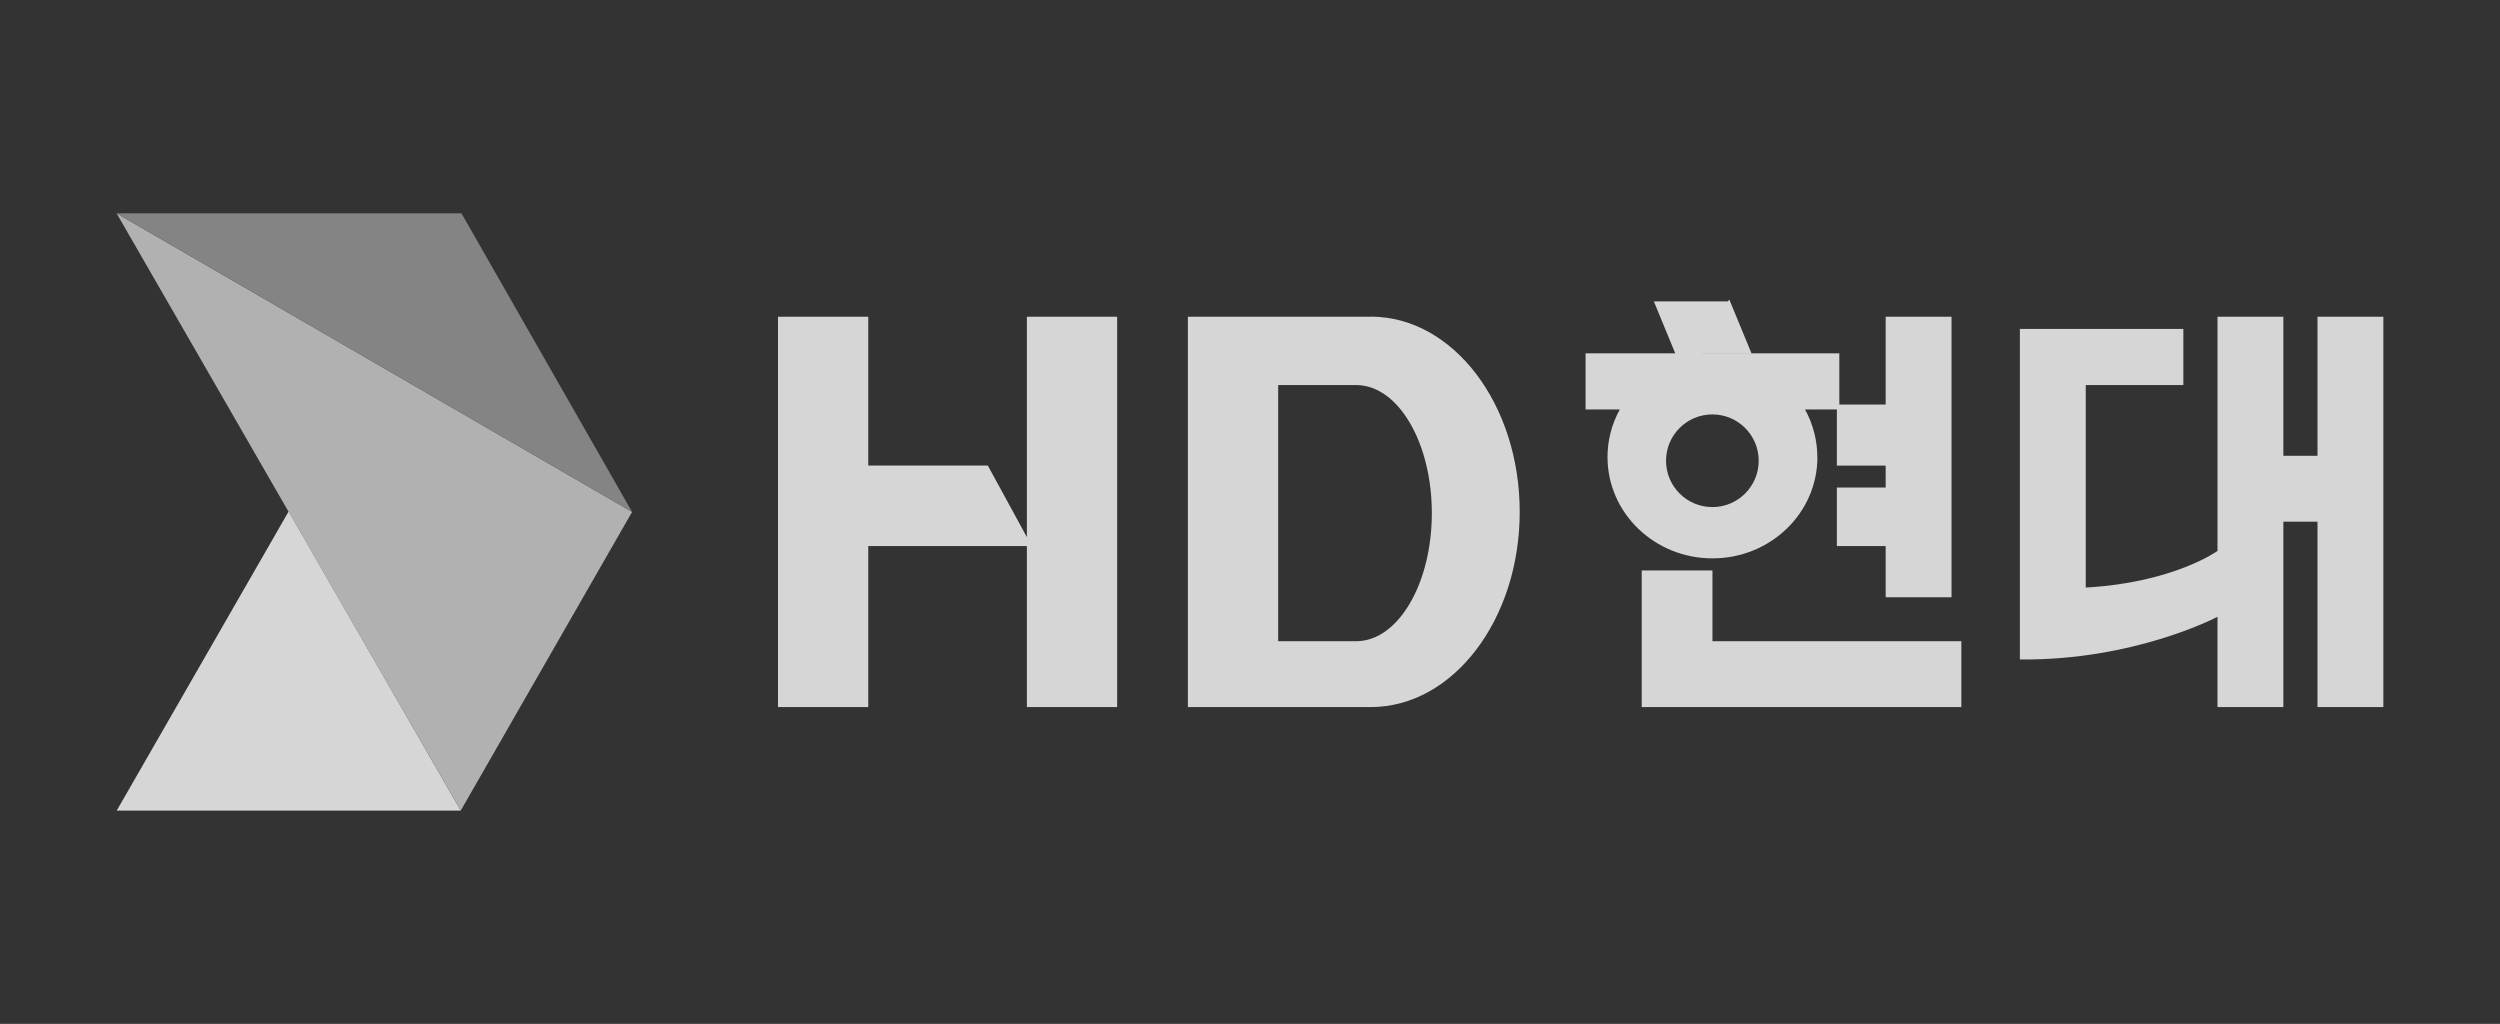
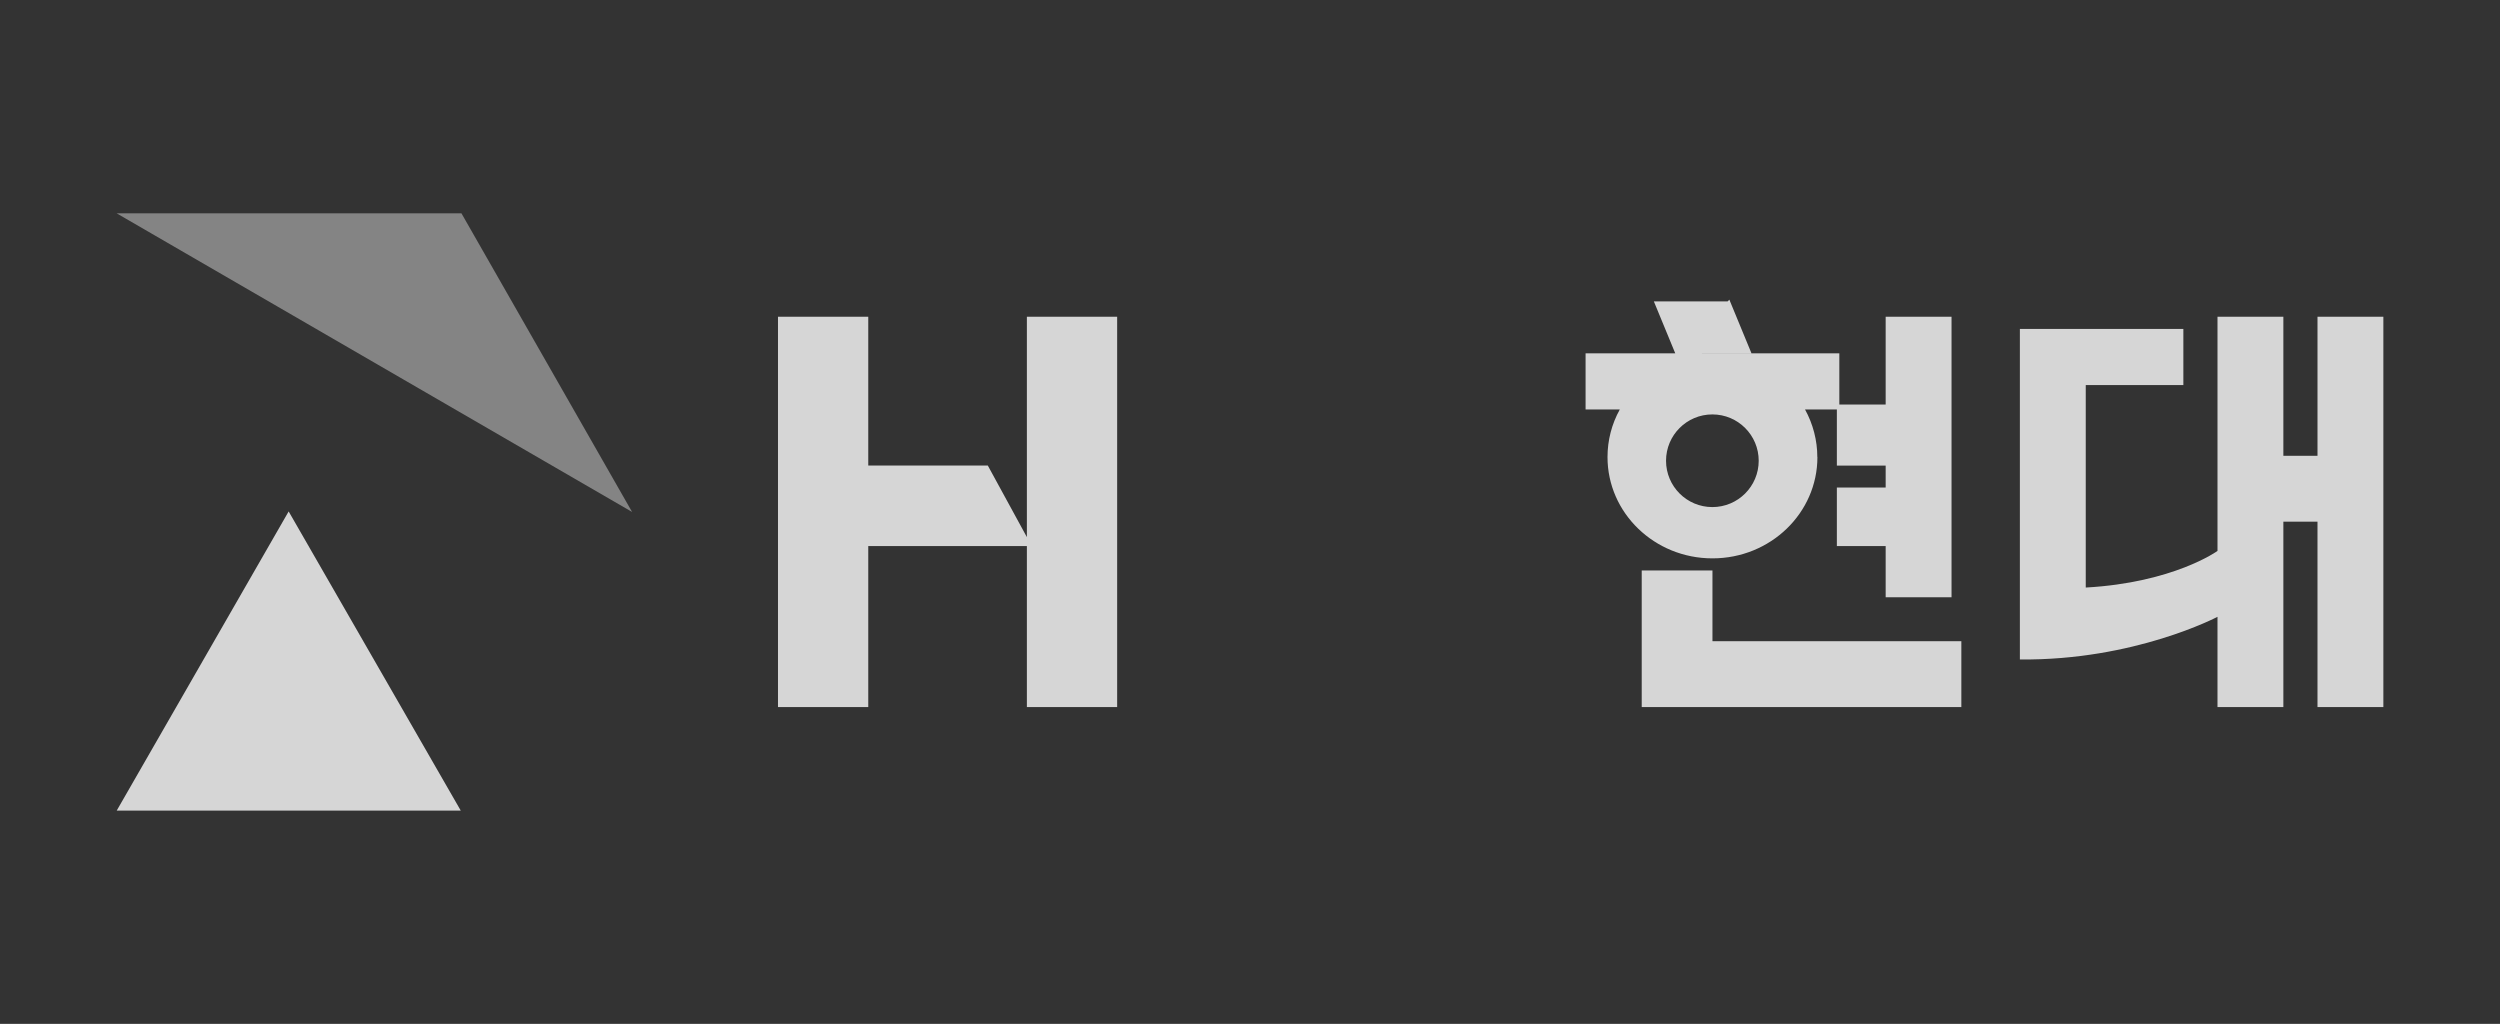
<svg xmlns="http://www.w3.org/2000/svg" id="_레이어_1" data-name="레이어 1" viewBox="0 0 293 120">
  <rect x="0" y="0" width="293" height="120" fill="#333333" stroke="none" />
  <defs>
    <style>
      .cls-1 {
        fill: #fff;
      }

      .cls-2 {
        opacity: .8;
      }

      .cls-3 {
        fill: #999;
      }

      .cls-4 {
        fill: #d1d1d1;
      }
    </style>
  </defs>
  <g class="cls-2">
    <path class="cls-1" d="M120.35,37.12v25.83l-4.58-8.39h-14.01v-17.44h-10.58v45.75h10.58v-18.87h18.59v18.87h10.58v-45.75h-10.58ZM271.61,37.12v16.3h-4v-16.3h-7.72v27.45s-5.15,3.72-15.44,4.29v-23.73h11.44v-6.58h-19.16v38.74c13.44.14,23.16-5,23.16-5v10.58h7.72v-21.73h4v21.73h7.72v-45.75h-7.72Z" />
    <path class="cls-1" d="M200.7,75.15v-8.29h-8.29v16.01h37.46v-7.72h-29.17ZM212.99,53.57c0-1.95-.5-3.87-1.44-5.58h3.73v6.58h5.72v2.57h-5.72v6.86h5.72v6h7.72v-32.88h-7.72v10.29h-5.43v-6h-18.96.01s8.65-.01,8.65-.01l-2.59-6.28-.2.2h-8.65l2.51,6.09h-10.51v6.58h4.01c-.95,1.71-1.44,3.62-1.44,5.58,0,6.55,5.5,11.87,12.3,11.87s12.3-5.31,12.3-11.87h0ZM195.26,54c0-3,2.43-5.43,5.43-5.43s5.43,2.43,5.43,5.43-2.43,5.43-5.43,5.43-5.43-2.43-5.43-5.43Z" />
-     <path class="cls-1" d="M160.65,37.12h-21.43v45.75h21.43c9.64,0,17.46-10.24,17.46-22.88s-7.82-22.88-17.46-22.88ZM158.95,75.15h-9.15v-30.02h9.15c4.9,0,8.86,6.72,8.86,15.01s-3.97,15.01-8.86,15.01h0Z" />
    <path class="cls-1" d="M33.83,59.94l-20.15,35.06h40.32l-20.17-35.06Z" />
-     <path class="cls-4" d="M13.67,25.01l40.33,69.99,20.08-35L13.67,25.01Z" />
    <path class="cls-3" d="M54.08,25H13.67s60.41,35,60.41,35l-20-35Z" />
  </g>
</svg>